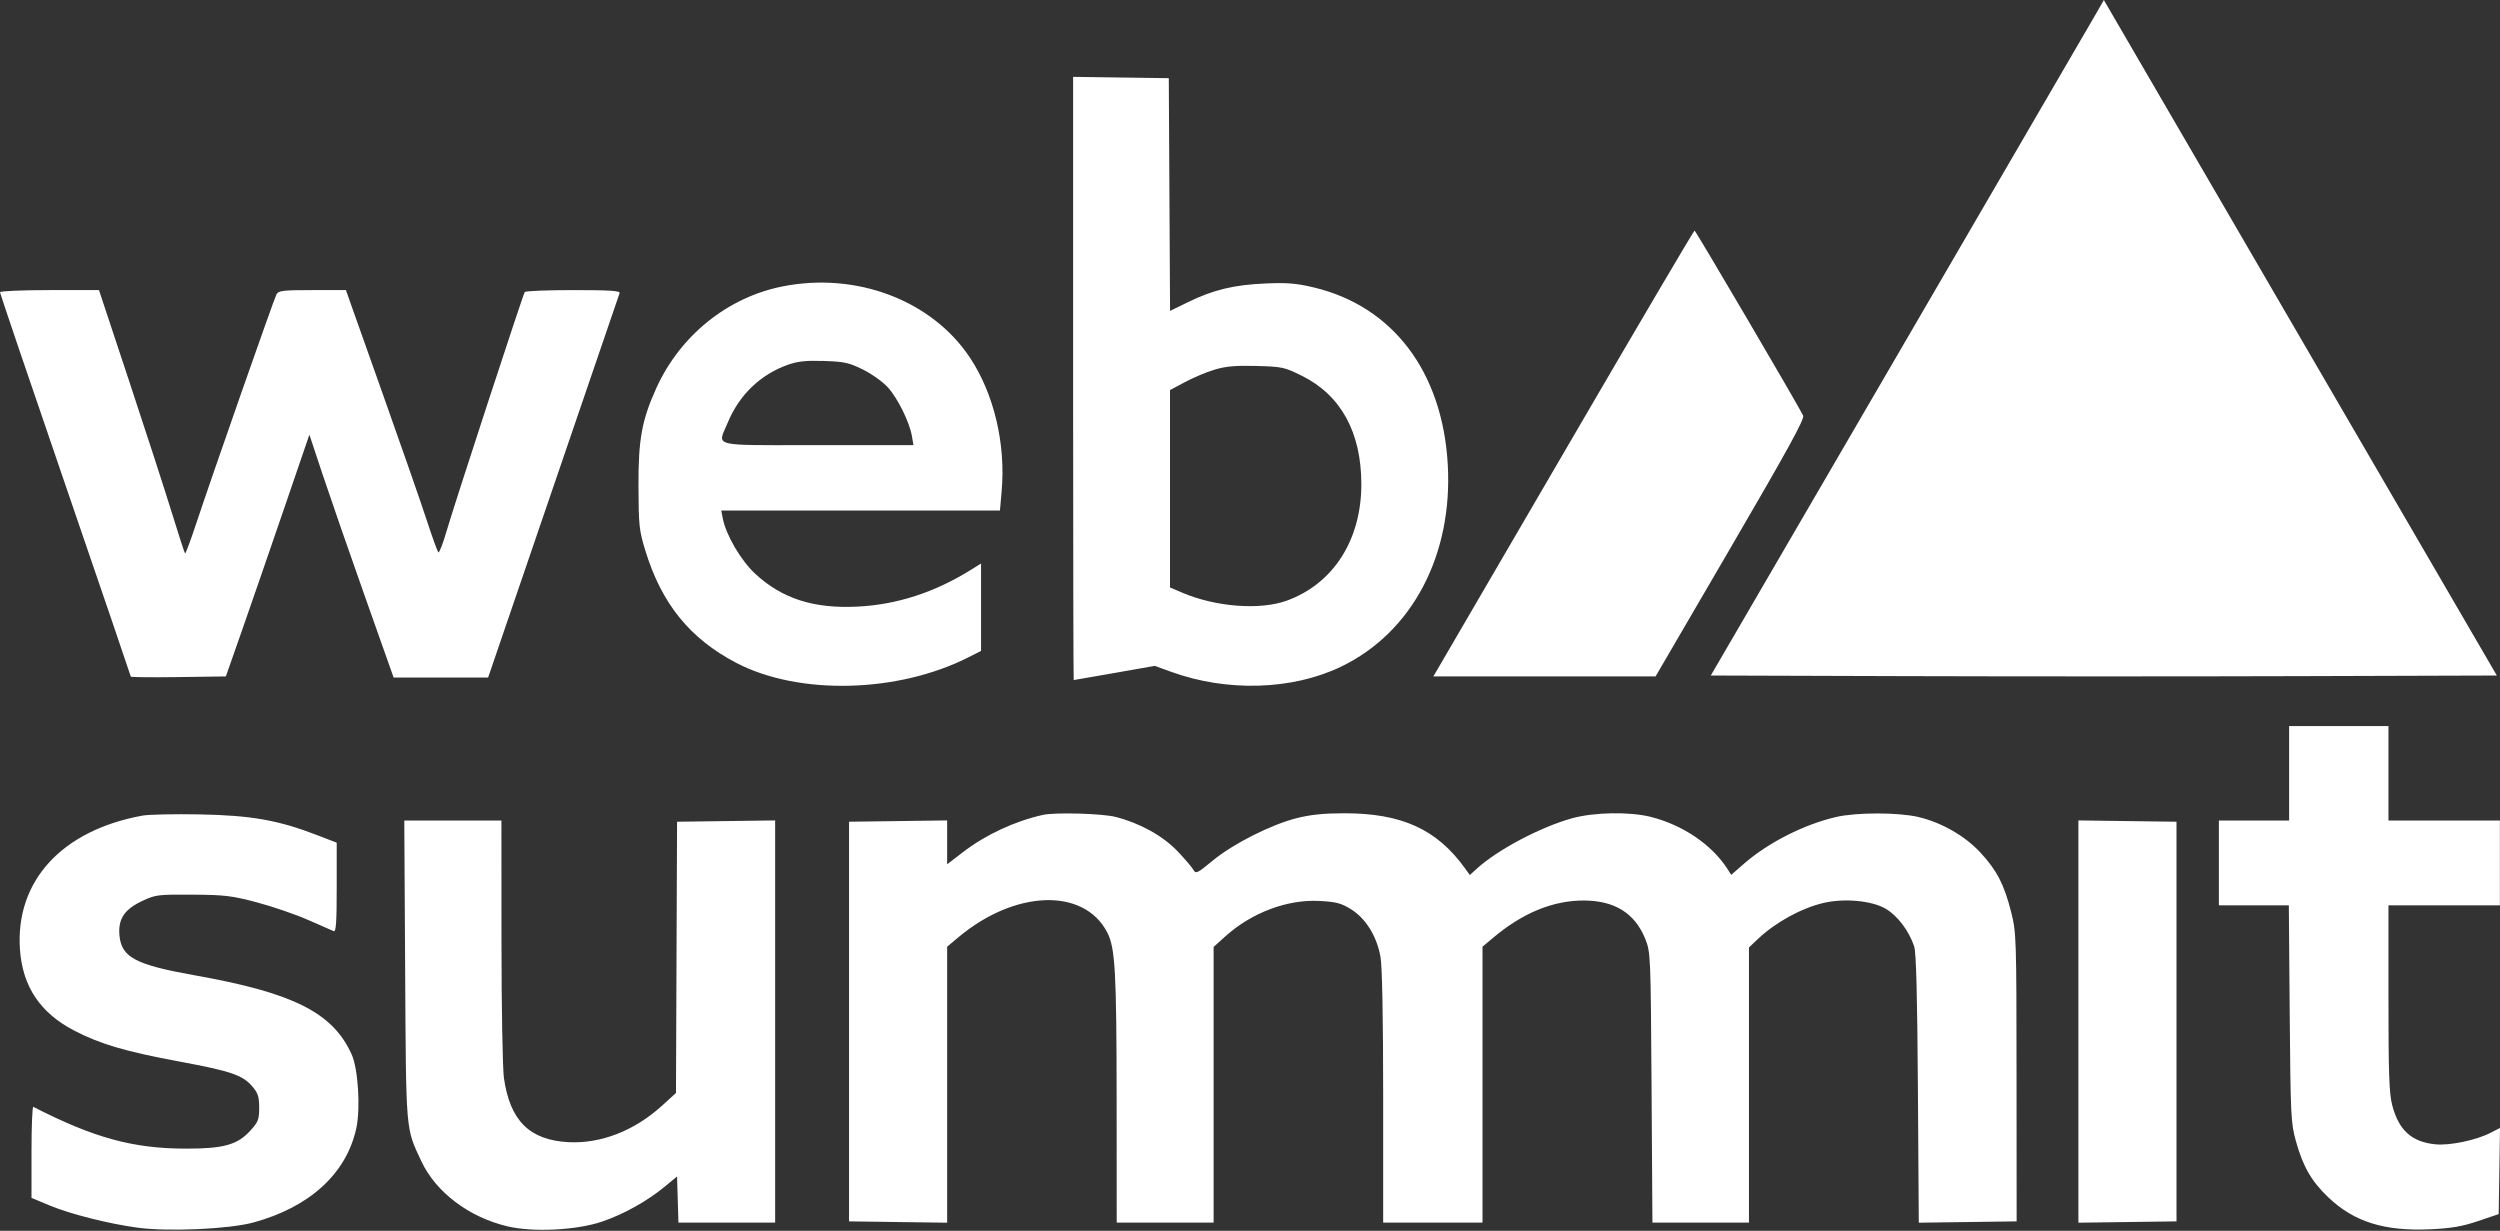
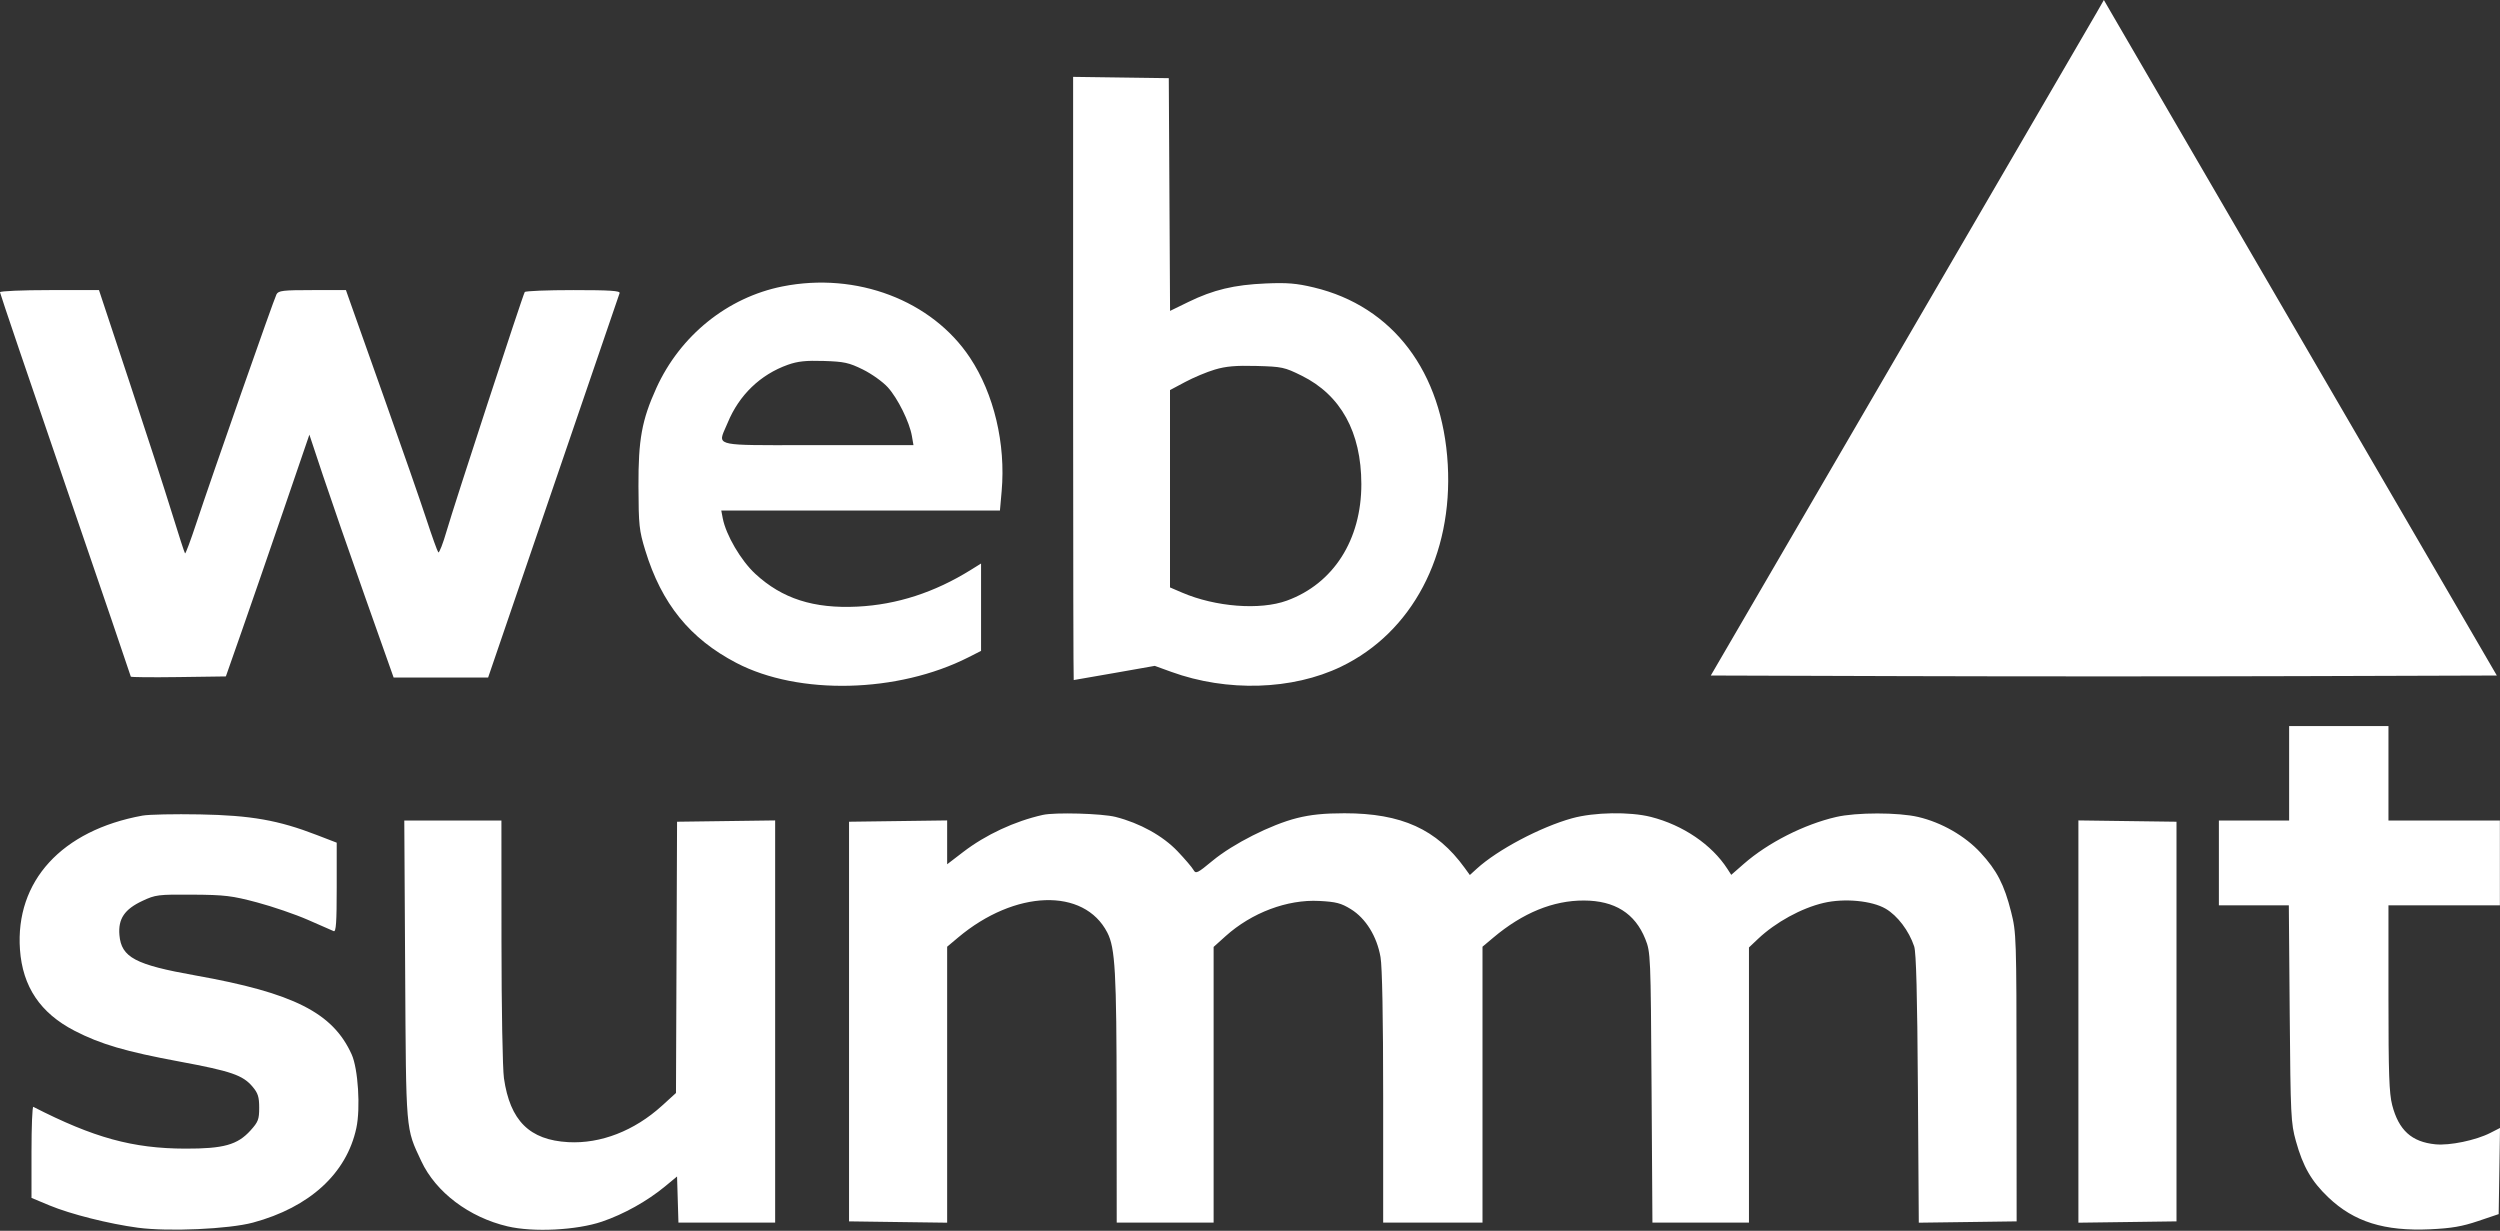
<svg xmlns="http://www.w3.org/2000/svg" width="130" height="64" viewBox="0 0 130 64" fill="none">
  <rect x="0" y="0" width="130" height="64" fill="#333333" stroke="none" />
  <g clip-path="url(#clip0_4585_3510)">
    <path fill-rule="evenodd" clip-rule="evenodd" d="M55.802 3.997L58.29 4.031L60.777 4.065L60.81 10.116L60.843 16.167L61.796 15.702C63.094 15.069 64.175 14.81 65.816 14.74C66.939 14.692 67.413 14.731 68.318 14.947C72.433 15.929 75.01 19.336 75.284 24.154C75.552 28.871 73.429 32.891 69.729 34.67C67.201 35.886 63.807 35.989 60.91 34.938L60.048 34.625L57.956 34.994C56.806 35.197 55.85 35.363 55.833 35.363C55.817 35.363 55.803 28.994 55.802 20.961V3.997ZM63.171 19.218C62.755 19.341 62.061 19.632 61.628 19.864L60.84 20.284V30.546L61.465 30.814C63.204 31.562 65.522 31.74 66.916 31.233C69.34 30.35 70.795 28.072 70.79 25.166C70.785 22.47 69.722 20.541 67.686 19.535C66.792 19.093 66.668 19.066 65.334 19.03C64.261 19.002 63.746 19.046 63.171 19.218ZM40.686 14.895C44.538 14.127 48.461 15.618 50.44 18.602C51.688 20.483 52.303 23.08 52.086 25.541L51.997 26.547H37.506L37.584 26.956C37.752 27.824 38.529 29.149 39.275 29.839C40.674 31.132 42.31 31.657 44.591 31.544C46.636 31.443 48.593 30.809 50.48 29.636L51.015 29.303V33.847L50.354 34.182C46.688 36.04 41.539 36.164 38.296 34.474C35.874 33.211 34.401 31.392 33.554 28.62C33.236 27.581 33.208 27.317 33.2 25.287C33.191 22.858 33.375 21.844 34.128 20.183C35.369 17.448 37.828 15.465 40.686 14.895ZM40.969 18.968C39.538 19.477 38.433 20.543 37.84 21.982C37.398 23.058 36.997 23.148 40.242 23.149L40.48 23.149C41.05 23.148 41.724 23.146 42.518 23.146H47.5L47.419 22.674C47.294 21.947 46.686 20.715 46.166 20.14C45.908 19.855 45.325 19.439 44.871 19.215C44.143 18.857 43.9 18.804 42.837 18.77C41.905 18.741 41.481 18.786 40.969 18.968ZM0 15.196C0 15.256 1.53 19.766 3.401 25.217C5.272 30.668 6.802 35.154 6.802 35.185C6.802 35.217 7.914 35.227 9.273 35.208L11.745 35.174L12.562 32.844C13.011 31.562 13.989 28.734 14.734 26.558L16.088 22.602L16.796 24.732C17.186 25.903 18.172 28.745 18.987 31.047L20.469 35.233L22.925 35.232L25.382 35.232L28.773 25.316C30.638 19.863 32.188 15.33 32.219 15.243C32.261 15.121 31.726 15.085 29.811 15.085C28.457 15.085 27.321 15.131 27.287 15.186C27.18 15.358 23.605 26.293 23.232 27.587C23.037 28.263 22.839 28.773 22.791 28.721C22.744 28.668 22.463 27.888 22.168 26.987C21.873 26.087 20.897 23.281 19.998 20.753C19.099 18.225 18.28 15.915 18.177 15.621L17.989 15.085H16.242C14.707 15.085 14.48 15.112 14.377 15.306C14.24 15.563 10.989 24.848 10.206 27.216C9.913 28.103 9.65 28.806 9.622 28.778C9.594 28.75 9.285 27.797 8.935 26.661C8.586 25.524 7.591 22.455 6.723 19.84L5.147 15.085H2.573C1.158 15.085 0 15.135 0 15.196ZM119.035 40.212V42.667H117.209H115.382V44.872V47.076H117.201H119.019L119.065 52.712C119.109 58.035 119.127 58.402 119.386 59.333C119.755 60.662 120.194 61.424 121.069 62.259C122.409 63.538 123.988 64.032 126.378 63.922C127.479 63.871 128.026 63.777 128.861 63.495L129.931 63.134L129.966 60.894L130 58.654L129.496 58.912C128.741 59.297 127.383 59.578 126.639 59.504C125.404 59.381 124.734 58.772 124.394 57.466C124.236 56.857 124.2 55.837 124.2 51.898V47.076H127.097H129.994V44.872V42.667H127.097H124.2V40.212V37.756H121.618H119.035V40.212ZM7.411 42.411C3.209 43.176 0.79 45.82 1.038 49.375C1.173 51.304 2.096 52.679 3.873 53.598C5.227 54.298 6.539 54.683 9.354 55.205C12.024 55.701 12.629 55.909 13.136 56.512C13.416 56.845 13.478 57.042 13.478 57.601C13.478 58.207 13.427 58.34 13.029 58.781C12.35 59.533 11.63 59.734 9.636 59.729C6.9 59.722 4.874 59.165 1.732 57.556C1.68 57.53 1.638 58.584 1.638 59.9V62.291L2.572 62.681C3.669 63.137 5.665 63.64 7.176 63.842C8.768 64.053 11.903 63.913 13.159 63.574C16.103 62.778 18.023 61.021 18.53 58.657C18.752 57.621 18.622 55.574 18.287 54.831C17.309 52.662 15.271 51.632 10.156 50.722C7.029 50.166 6.31 49.783 6.21 48.623C6.138 47.781 6.473 47.283 7.404 46.847C8.091 46.525 8.213 46.51 10.014 46.522C11.701 46.534 12.06 46.578 13.366 46.925C14.17 47.139 15.361 47.547 16.011 47.832C16.662 48.117 17.265 48.382 17.352 48.419C17.474 48.473 17.509 47.974 17.509 46.154V43.819L16.47 43.419C14.472 42.648 13.054 42.399 10.392 42.349C9.076 42.324 7.734 42.352 7.411 42.411ZM54.227 42.375C52.766 42.702 51.258 43.404 50.086 44.303L49.252 44.942V43.802V42.662L46.701 42.696L44.15 42.73V53.121V63.511L46.701 63.546L49.252 63.58V56.404V49.229L49.821 48.751C52.779 46.264 56.372 46.145 57.581 48.495C57.991 49.293 58.061 50.547 58.065 57.183L58.069 63.575H60.588H63.108V56.407V49.24L63.728 48.682C65.09 47.458 66.94 46.762 68.599 46.849C69.48 46.895 69.736 46.962 70.248 47.278C71.02 47.754 71.6 48.692 71.787 49.768C71.875 50.273 71.925 52.921 71.925 57.067V63.575H74.507H77.09V56.402V49.229L77.659 48.751C79.185 47.468 80.764 46.822 82.362 46.827C83.967 46.831 85.022 47.493 85.557 48.832C85.831 49.52 85.837 49.65 85.881 56.553L85.926 63.575H88.436H90.946V56.421V49.268L91.418 48.821C92.332 47.957 93.672 47.222 94.831 46.951C95.904 46.699 97.34 46.834 98.055 47.254C98.671 47.614 99.265 48.4 99.537 49.212C99.642 49.526 99.699 51.709 99.731 56.619L99.777 63.58L102.321 63.546L104.865 63.511L104.86 56.018C104.856 48.726 104.849 48.494 104.579 47.423C104.222 46.002 103.838 45.258 102.98 44.332C102.175 43.463 100.964 42.769 99.75 42.483C98.714 42.239 96.535 42.239 95.48 42.483C93.813 42.868 91.935 43.821 90.68 44.919L90.025 45.492L89.825 45.182C89.012 43.921 87.515 42.904 85.849 42.48C84.751 42.201 82.894 42.233 81.748 42.55C80.107 43.005 77.872 44.187 76.792 45.173L76.432 45.501L76.163 45.129C74.707 43.118 72.883 42.29 69.91 42.29C68.86 42.29 68.153 42.361 67.442 42.54C66.098 42.877 64.117 43.879 63.059 44.754C62.262 45.414 62.181 45.453 62.06 45.235C61.988 45.104 61.616 44.669 61.235 44.268C60.468 43.463 59.277 42.802 58.011 42.48C57.307 42.301 54.861 42.233 54.227 42.375ZM21.068 50.445C21.117 58.967 21.089 58.632 21.908 60.381C22.663 61.996 24.393 63.302 26.398 63.772C27.737 64.086 29.986 63.972 31.302 63.525C32.437 63.139 33.66 62.456 34.584 61.692L35.207 61.177L35.243 62.376L35.279 63.575H37.794H40.308V53.118V42.662L37.758 42.696L35.207 42.73L35.179 49.783L35.151 56.836L34.423 57.498C32.987 58.803 31.234 59.484 29.55 59.392C27.534 59.281 26.524 58.278 26.205 56.067C26.135 55.585 26.078 52.415 26.077 48.933L26.074 42.667H23.549H21.023L21.068 50.445ZM108.077 53.121V63.58L110.627 63.546L113.178 63.511V53.121V42.73L110.627 42.696L108.077 42.662V53.121Z" fill="white" />
    <path d="M109.015 0.675C108.802 1.046 104.203 8.95 98.794 18.238L88.961 35.127L99.169 35.159C104.783 35.177 113.979 35.177 119.606 35.159L129.835 35.127L120.009 18.238C114.604 8.95 110.007 1.046 109.792 0.675L109.401 0L109.015 0.675Z" fill="white" />
-     <path d="M81.528 23.179C77.941 29.334 74.9 34.551 74.77 34.771L74.535 35.172H80.313H86.091L89.981 28.501C92.981 23.357 93.847 21.78 93.764 21.61C93.487 21.04 88.175 11.992 88.117 11.99C88.08 11.989 85.115 17.024 81.528 23.179Z" fill="white" />
  </g>
  <defs>
    <clipPath id="clip0_4585_3510">
      <rect width="130" height="64" fill="white" />
    </clipPath>
  </defs>
</svg>